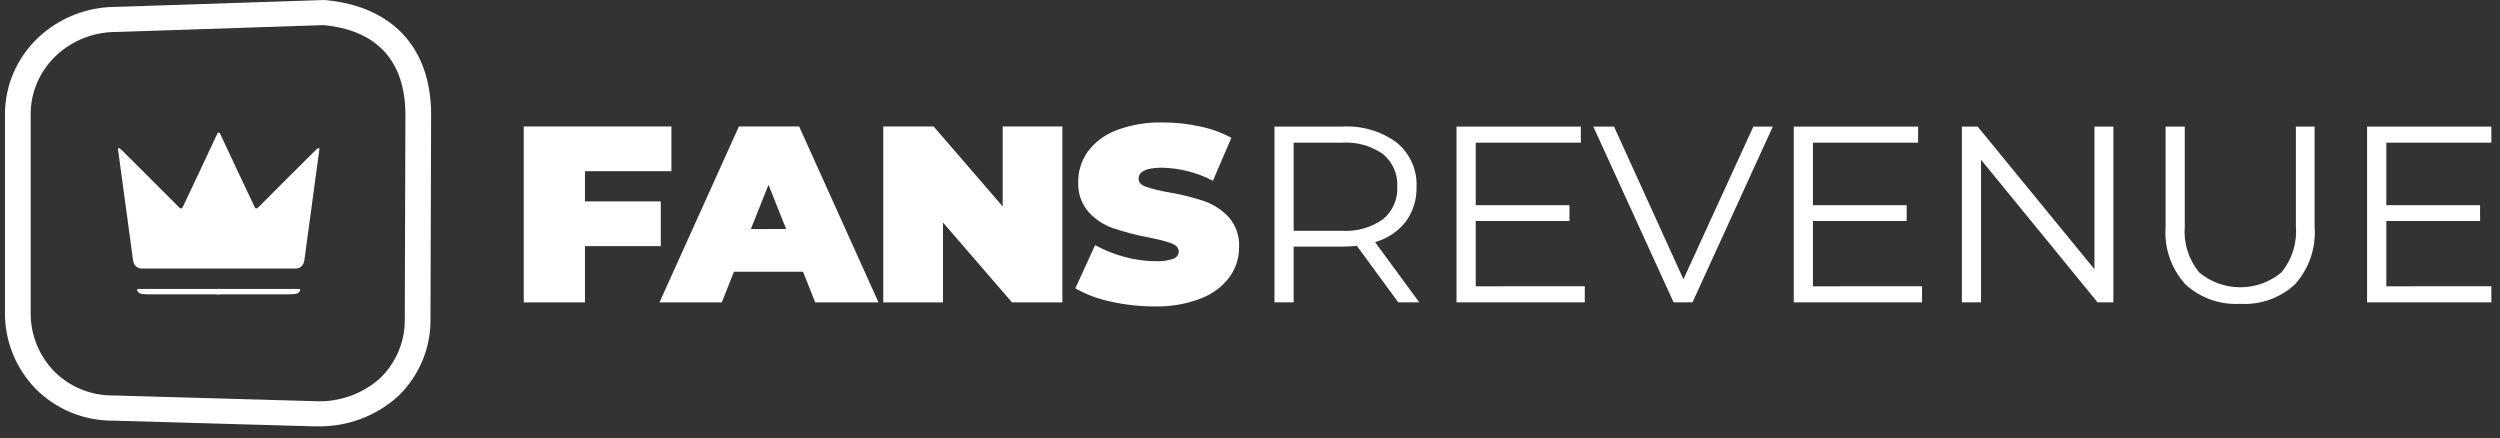
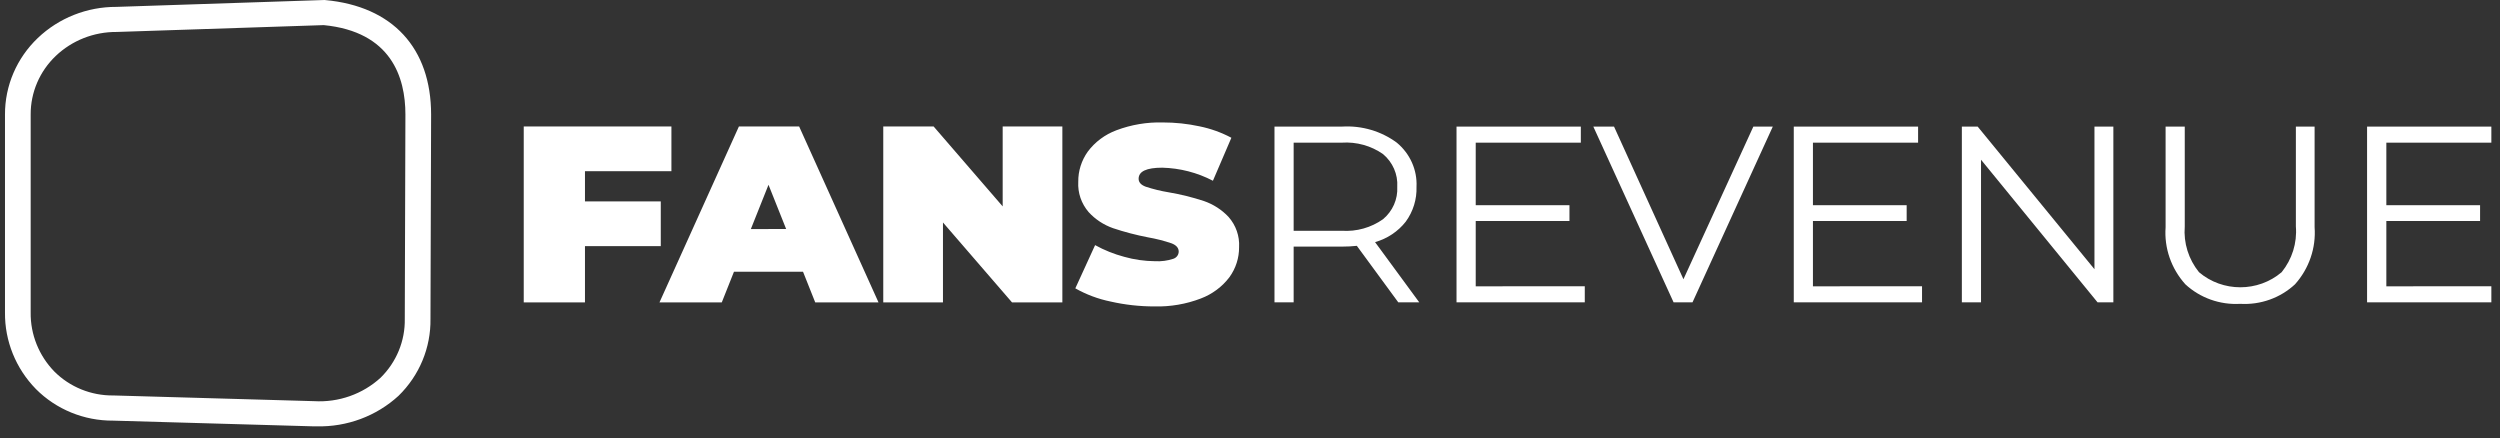
<svg xmlns="http://www.w3.org/2000/svg" width="194" height="34" viewBox="0 0 194 34" fill="none">
  <rect x="0" y="0" width="194" height="34" fill="#333333" stroke="none" />
  <g clip-path="url(#clip0_6323_45)">
-     <path d="M45.394 13.286V15.626H51.276V19.101H45.394V23.466H40.642V9.814H52.102V13.286H45.394ZM62.315 21.087H56.956L56.01 23.466H51.175L57.339 9.814H62.013L68.173 23.466H63.262L62.315 21.087ZM61.005 17.771L59.636 14.339L58.266 17.775L61.005 17.771ZM82.439 9.814V23.466H78.533L73.174 17.264V23.466H68.541V9.814H72.449L77.808 16.016V9.814H82.439ZM89.59 23.779C88.441 23.78 87.294 23.653 86.175 23.398C85.215 23.201 84.293 22.856 83.445 22.376L84.98 19.021C85.69 19.414 86.448 19.718 87.236 19.928C88.016 20.148 88.823 20.263 89.634 20.27C90.112 20.296 90.591 20.233 91.044 20.084C91.294 20.005 91.464 19.781 91.468 19.527C91.468 19.241 91.283 19.026 90.914 18.883C90.32 18.682 89.711 18.527 89.091 18.419C88.169 18.242 87.261 18.004 86.372 17.707C85.643 17.451 84.992 17.022 84.478 16.459C83.913 15.802 83.625 14.962 83.673 14.108C83.663 13.272 83.922 12.453 84.413 11.764C84.973 11.014 85.747 10.438 86.64 10.106C87.785 9.675 89.007 9.47 90.236 9.502C91.195 9.501 92.151 9.602 93.087 9.804C93.95 9.98 94.782 10.279 95.555 10.691L94.123 14.027C92.912 13.394 91.565 13.046 90.19 13.012C88.968 13.012 88.357 13.299 88.357 13.871C88.357 14.144 88.538 14.349 88.901 14.485C89.485 14.678 90.085 14.824 90.693 14.924C91.616 15.081 92.525 15.306 93.413 15.596C94.15 15.849 94.811 16.274 95.337 16.835C95.909 17.485 96.201 18.323 96.153 19.176C96.16 20.009 95.9 20.823 95.407 21.506C94.844 22.252 94.071 22.827 93.182 23.164C92.04 23.601 90.818 23.81 89.59 23.779Z" fill="white" />
+     <path d="M45.394 13.286V15.626H51.276V19.101H45.394V23.466H40.642V9.814H52.102V13.286H45.394ZM62.315 21.087H56.956L56.01 23.466H51.175L57.339 9.814H62.013L68.173 23.466H63.262L62.315 21.087ZM61.005 17.771L59.636 14.339L58.266 17.775L61.005 17.771ZM82.439 9.814V23.466H78.533L73.174 17.264V23.466H68.541V9.814H72.449L77.808 16.016V9.814H82.439ZM89.59 23.779C88.441 23.78 87.294 23.653 86.175 23.398C85.215 23.201 84.293 22.856 83.445 22.376L84.98 19.021C85.69 19.414 86.448 19.718 87.236 19.928C88.016 20.148 88.823 20.263 89.634 20.27C90.112 20.296 90.591 20.233 91.044 20.084C91.294 20.005 91.464 19.781 91.468 19.527C91.468 19.241 91.283 19.026 90.914 18.883C90.32 18.682 89.711 18.527 89.091 18.419C88.169 18.242 87.261 18.004 86.372 17.707C85.643 17.451 84.992 17.022 84.478 16.459C83.913 15.802 83.625 14.962 83.673 14.108C83.663 13.272 83.922 12.453 84.413 11.764C84.973 11.014 85.747 10.438 86.64 10.106C87.785 9.675 89.007 9.47 90.236 9.502C91.195 9.501 92.151 9.602 93.087 9.804C93.95 9.98 94.782 10.279 95.555 10.691L94.123 14.027C92.912 13.394 91.565 13.046 90.19 13.012C88.968 13.012 88.357 13.299 88.357 13.871C88.357 14.144 88.538 14.349 88.901 14.485C89.485 14.678 90.085 14.824 90.693 14.924C91.616 15.081 92.525 15.306 93.413 15.596C94.15 15.849 94.811 16.274 95.337 16.835C95.909 17.485 96.201 18.323 96.153 19.176C96.16 20.009 95.9 20.823 95.407 21.506C94.844 22.252 94.071 22.827 93.182 23.164C92.04 23.601 90.818 23.81 89.59 23.779" fill="white" />
    <path d="M24.569 33.084H24.325H24.319L8.779 32.641C6.524 32.657 4.36 31.771 2.787 30.189C1.225 28.592 0.364 26.46 0.387 24.249L0.387 8.89C0.378 6.653 1.297 4.509 2.934 2.949C4.566 1.393 6.756 0.525 9.034 0.534L25.183 0L25.247 0.006C30.463 0.488 33.454 3.727 33.454 8.892L33.405 24.746C33.439 26.982 32.545 29.135 30.927 30.714C29.208 32.291 26.924 33.142 24.569 33.084ZM24.376 31.13C26.277 31.242 28.141 30.585 29.533 29.312C30.766 28.1 31.444 26.449 31.411 24.738L31.46 8.884C31.46 6.001 30.359 2.461 25.122 1.949L9.052 2.48C7.288 2.468 5.591 3.136 4.327 4.34C3.075 5.534 2.372 7.176 2.38 8.888L2.38 24.249C2.358 25.953 3.018 27.597 4.218 28.831C5.421 30.035 7.074 30.706 8.794 30.688H8.823L24.376 31.13Z" fill="white" />
-     <path d="M16.966 20.837H11.03C11.03 20.837 10.417 20.898 10.321 20.166C10.226 19.434 9.164 11.633 9.164 11.633C9.164 11.633 9.084 11.305 9.432 11.633C9.779 11.962 13.902 16.096 13.902 16.096C13.902 16.096 14.07 16.274 14.168 16.096C14.267 15.919 16.848 10.405 16.848 10.405C16.848 10.405 16.891 10.289 16.963 10.289H16.98C17.052 10.289 17.095 10.405 17.095 10.405C17.095 10.405 19.676 15.919 19.775 16.096C19.873 16.274 20.04 16.096 20.04 16.096C20.04 16.096 24.164 11.962 24.511 11.633C24.858 11.305 24.779 11.633 24.779 11.633C24.779 11.633 23.718 19.434 23.622 20.166C23.525 20.898 22.912 20.837 22.912 20.837H16.976" fill="white" />
-     <path d="M17.122 22.423H10.752C10.724 22.419 10.694 22.421 10.671 22.43C10.649 22.439 10.636 22.453 10.639 22.468C10.639 22.564 10.697 22.659 10.805 22.74C10.925 22.803 11.095 22.839 11.553 22.839H17.119" fill="white" />
-     <path d="M16.812 22.423H23.18C23.208 22.419 23.238 22.421 23.261 22.43C23.284 22.439 23.296 22.453 23.293 22.468C23.293 22.564 23.235 22.659 23.127 22.74C23.007 22.803 22.838 22.839 22.379 22.839H16.812" fill="white" />
    <path d="M108.507 23.462L105.291 19.077C104.918 19.117 104.542 19.137 104.166 19.136L100.387 19.136V23.462H98.9V9.822H104.17C105.685 9.736 107.182 10.178 108.39 11.069C109.421 11.922 109.987 13.19 109.921 14.502C109.953 15.466 109.66 16.413 109.087 17.2C108.489 17.963 107.654 18.52 106.705 18.789L110.135 23.462H108.507ZM104.126 17.908C105.266 17.983 106.398 17.666 107.321 17.012C108.072 16.386 108.48 15.457 108.427 14.498C108.487 13.53 108.078 12.59 107.321 11.956C106.395 11.309 105.265 10.995 104.126 11.07H100.387V17.909L104.126 17.908ZM122.979 22.214V23.462H113.026V9.822H122.673V11.069H114.516V15.921H121.79V17.152H114.516V22.218L122.979 22.214ZM137.57 9.822L131.338 23.462H129.871L123.641 9.822H125.248L130.635 21.669L136.061 9.822H137.57ZM149.15 22.214V23.462H139.197V9.822H148.844V11.069H140.684V15.921H147.957V17.152H140.684V22.218L149.15 22.214ZM163.997 9.822V23.462H162.771L153.727 12.394V23.462H152.24V9.822H153.466L162.53 20.89V9.822H163.997ZM173.842 23.578C172.266 23.669 170.722 23.118 169.581 22.059C168.485 20.84 167.934 19.248 168.05 17.636V9.822H169.537V17.577C169.435 18.852 169.829 20.117 170.643 21.123C172.477 22.683 175.22 22.683 177.055 21.123C177.868 20.117 178.263 18.852 178.16 17.577V9.822H179.613V17.636C179.73 19.246 179.184 20.837 178.095 22.059C176.959 23.119 175.417 23.671 173.842 23.578ZM193.638 22.214V23.462H183.685V9.822H193.332V11.069H185.18V15.921H192.454V17.152H185.18V22.218L193.638 22.214Z" fill="white" />
  </g>
  <defs>
    <clipPath id="clip0_6323_45">
      <rect width="192.942" height="33.474" fill="white" transform="translate(0.387)" />
    </clipPath>
  </defs>
</svg>